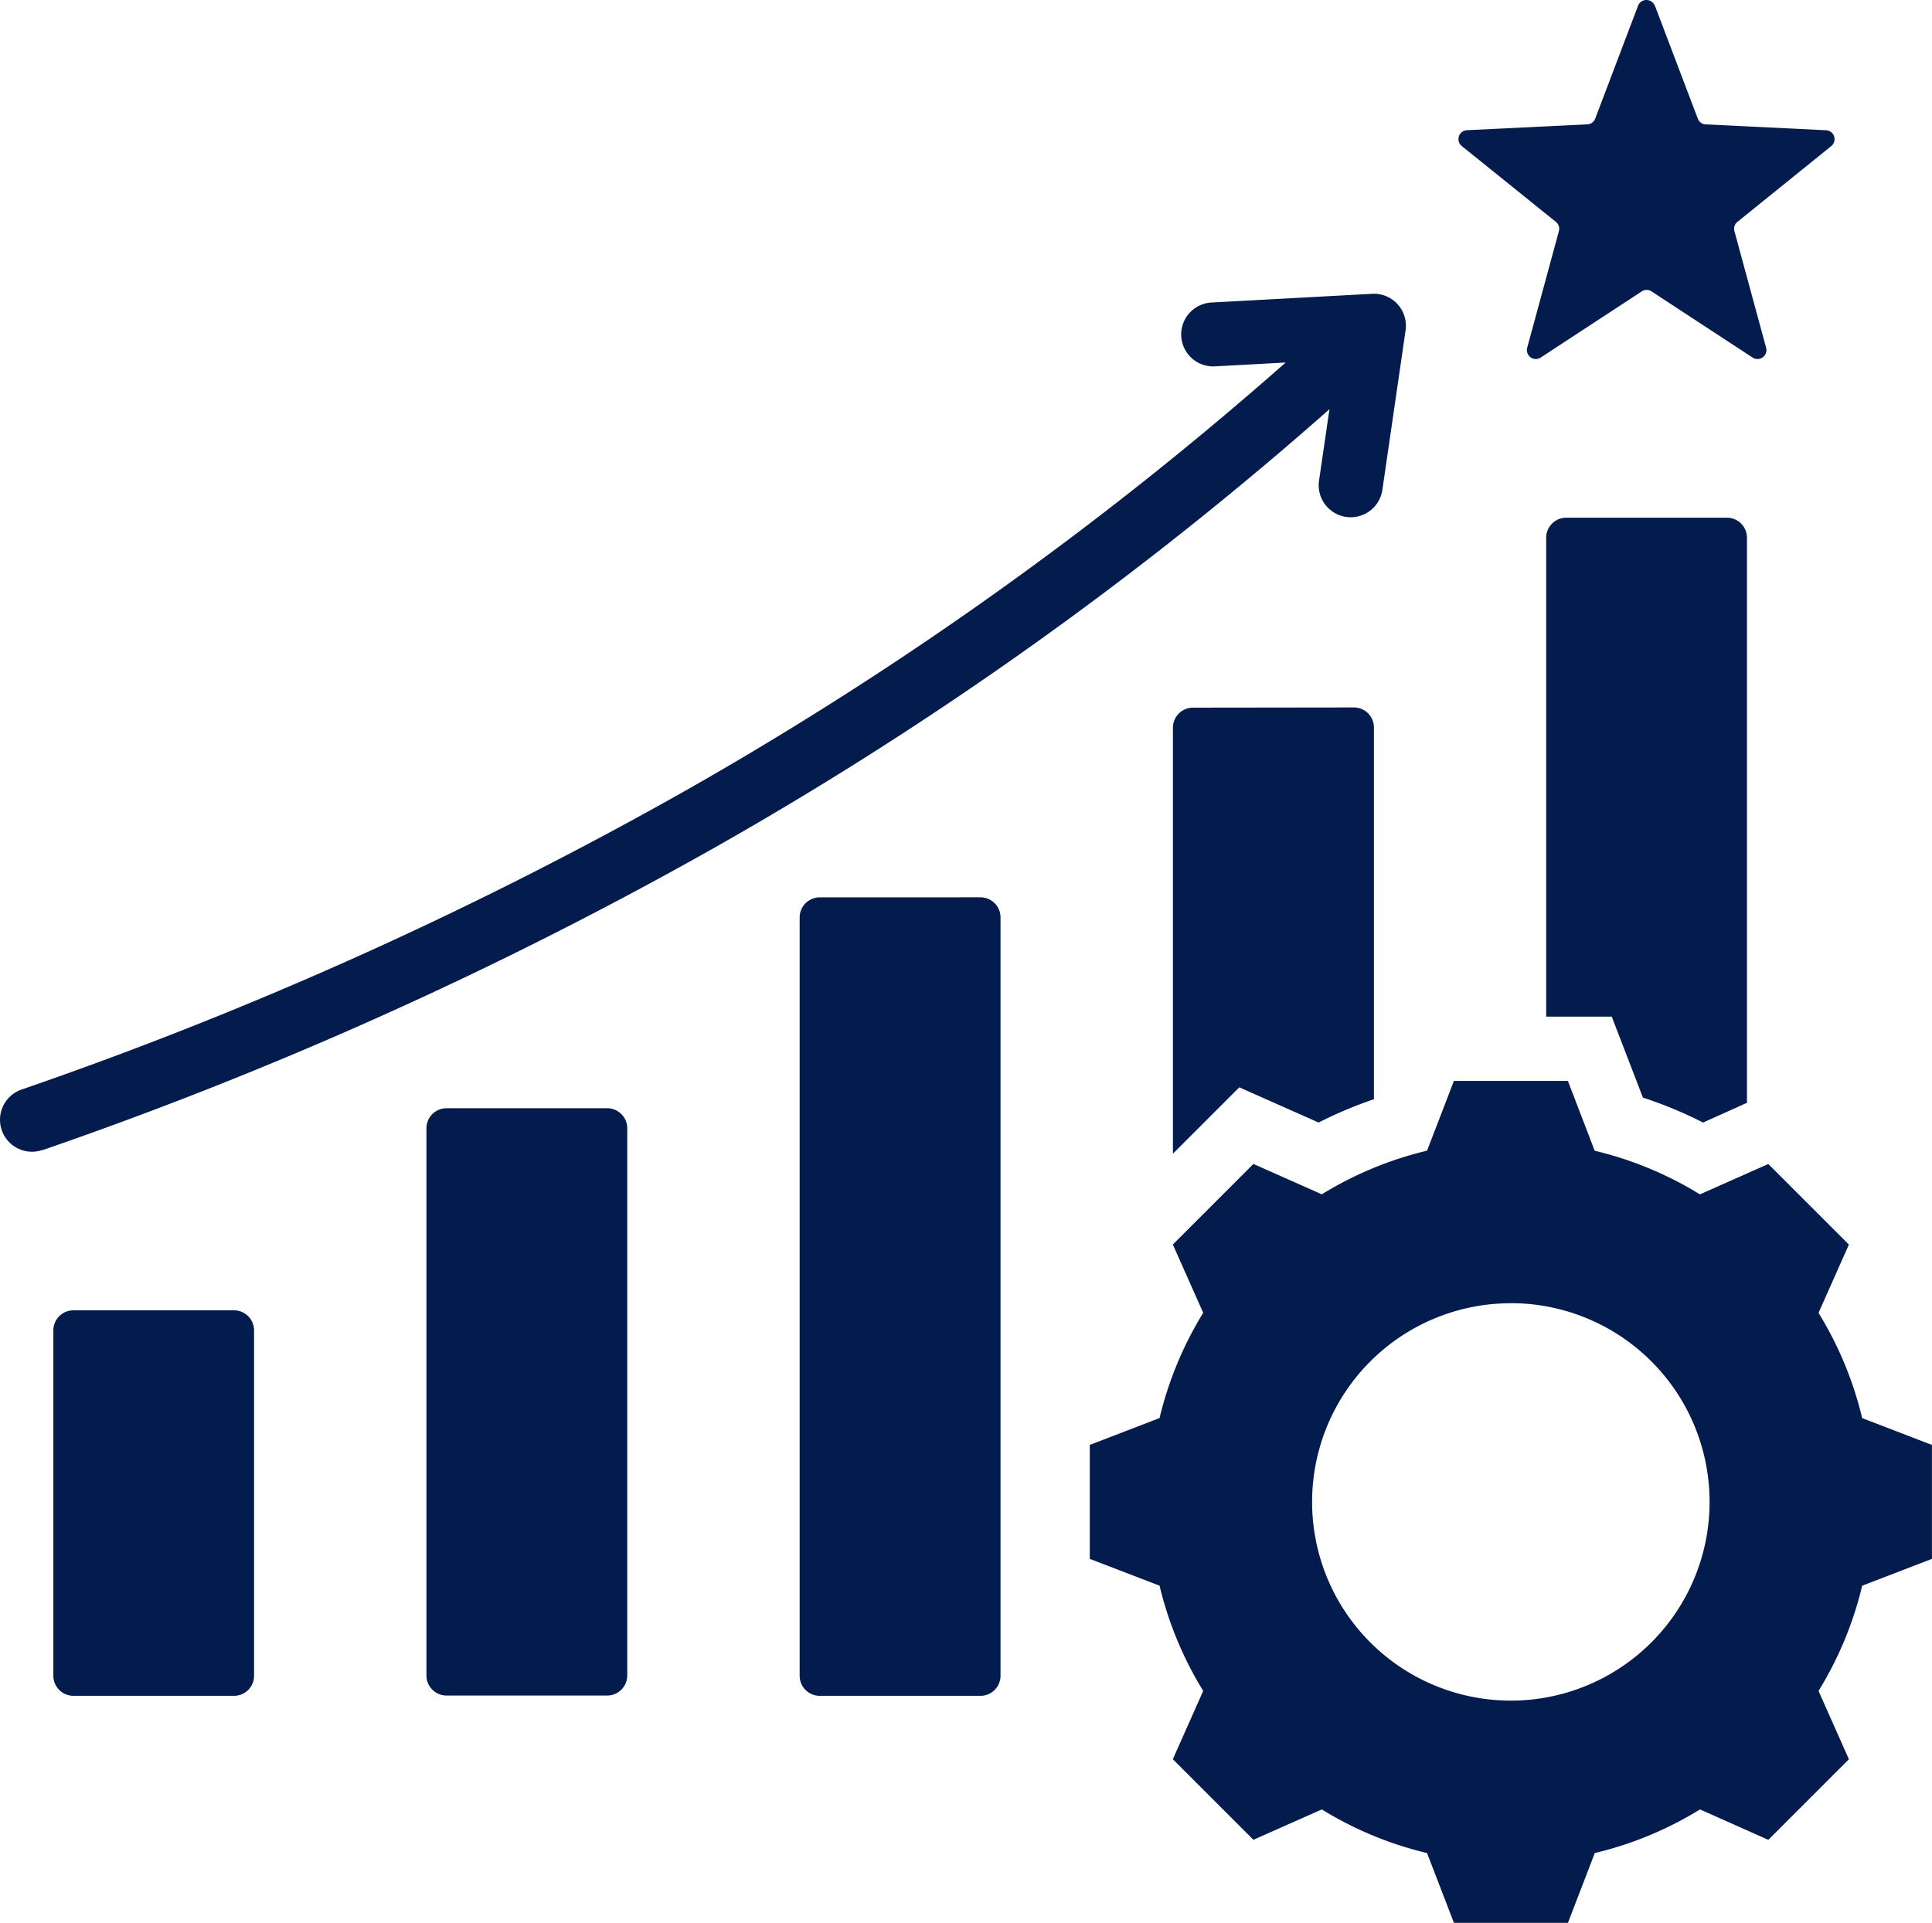
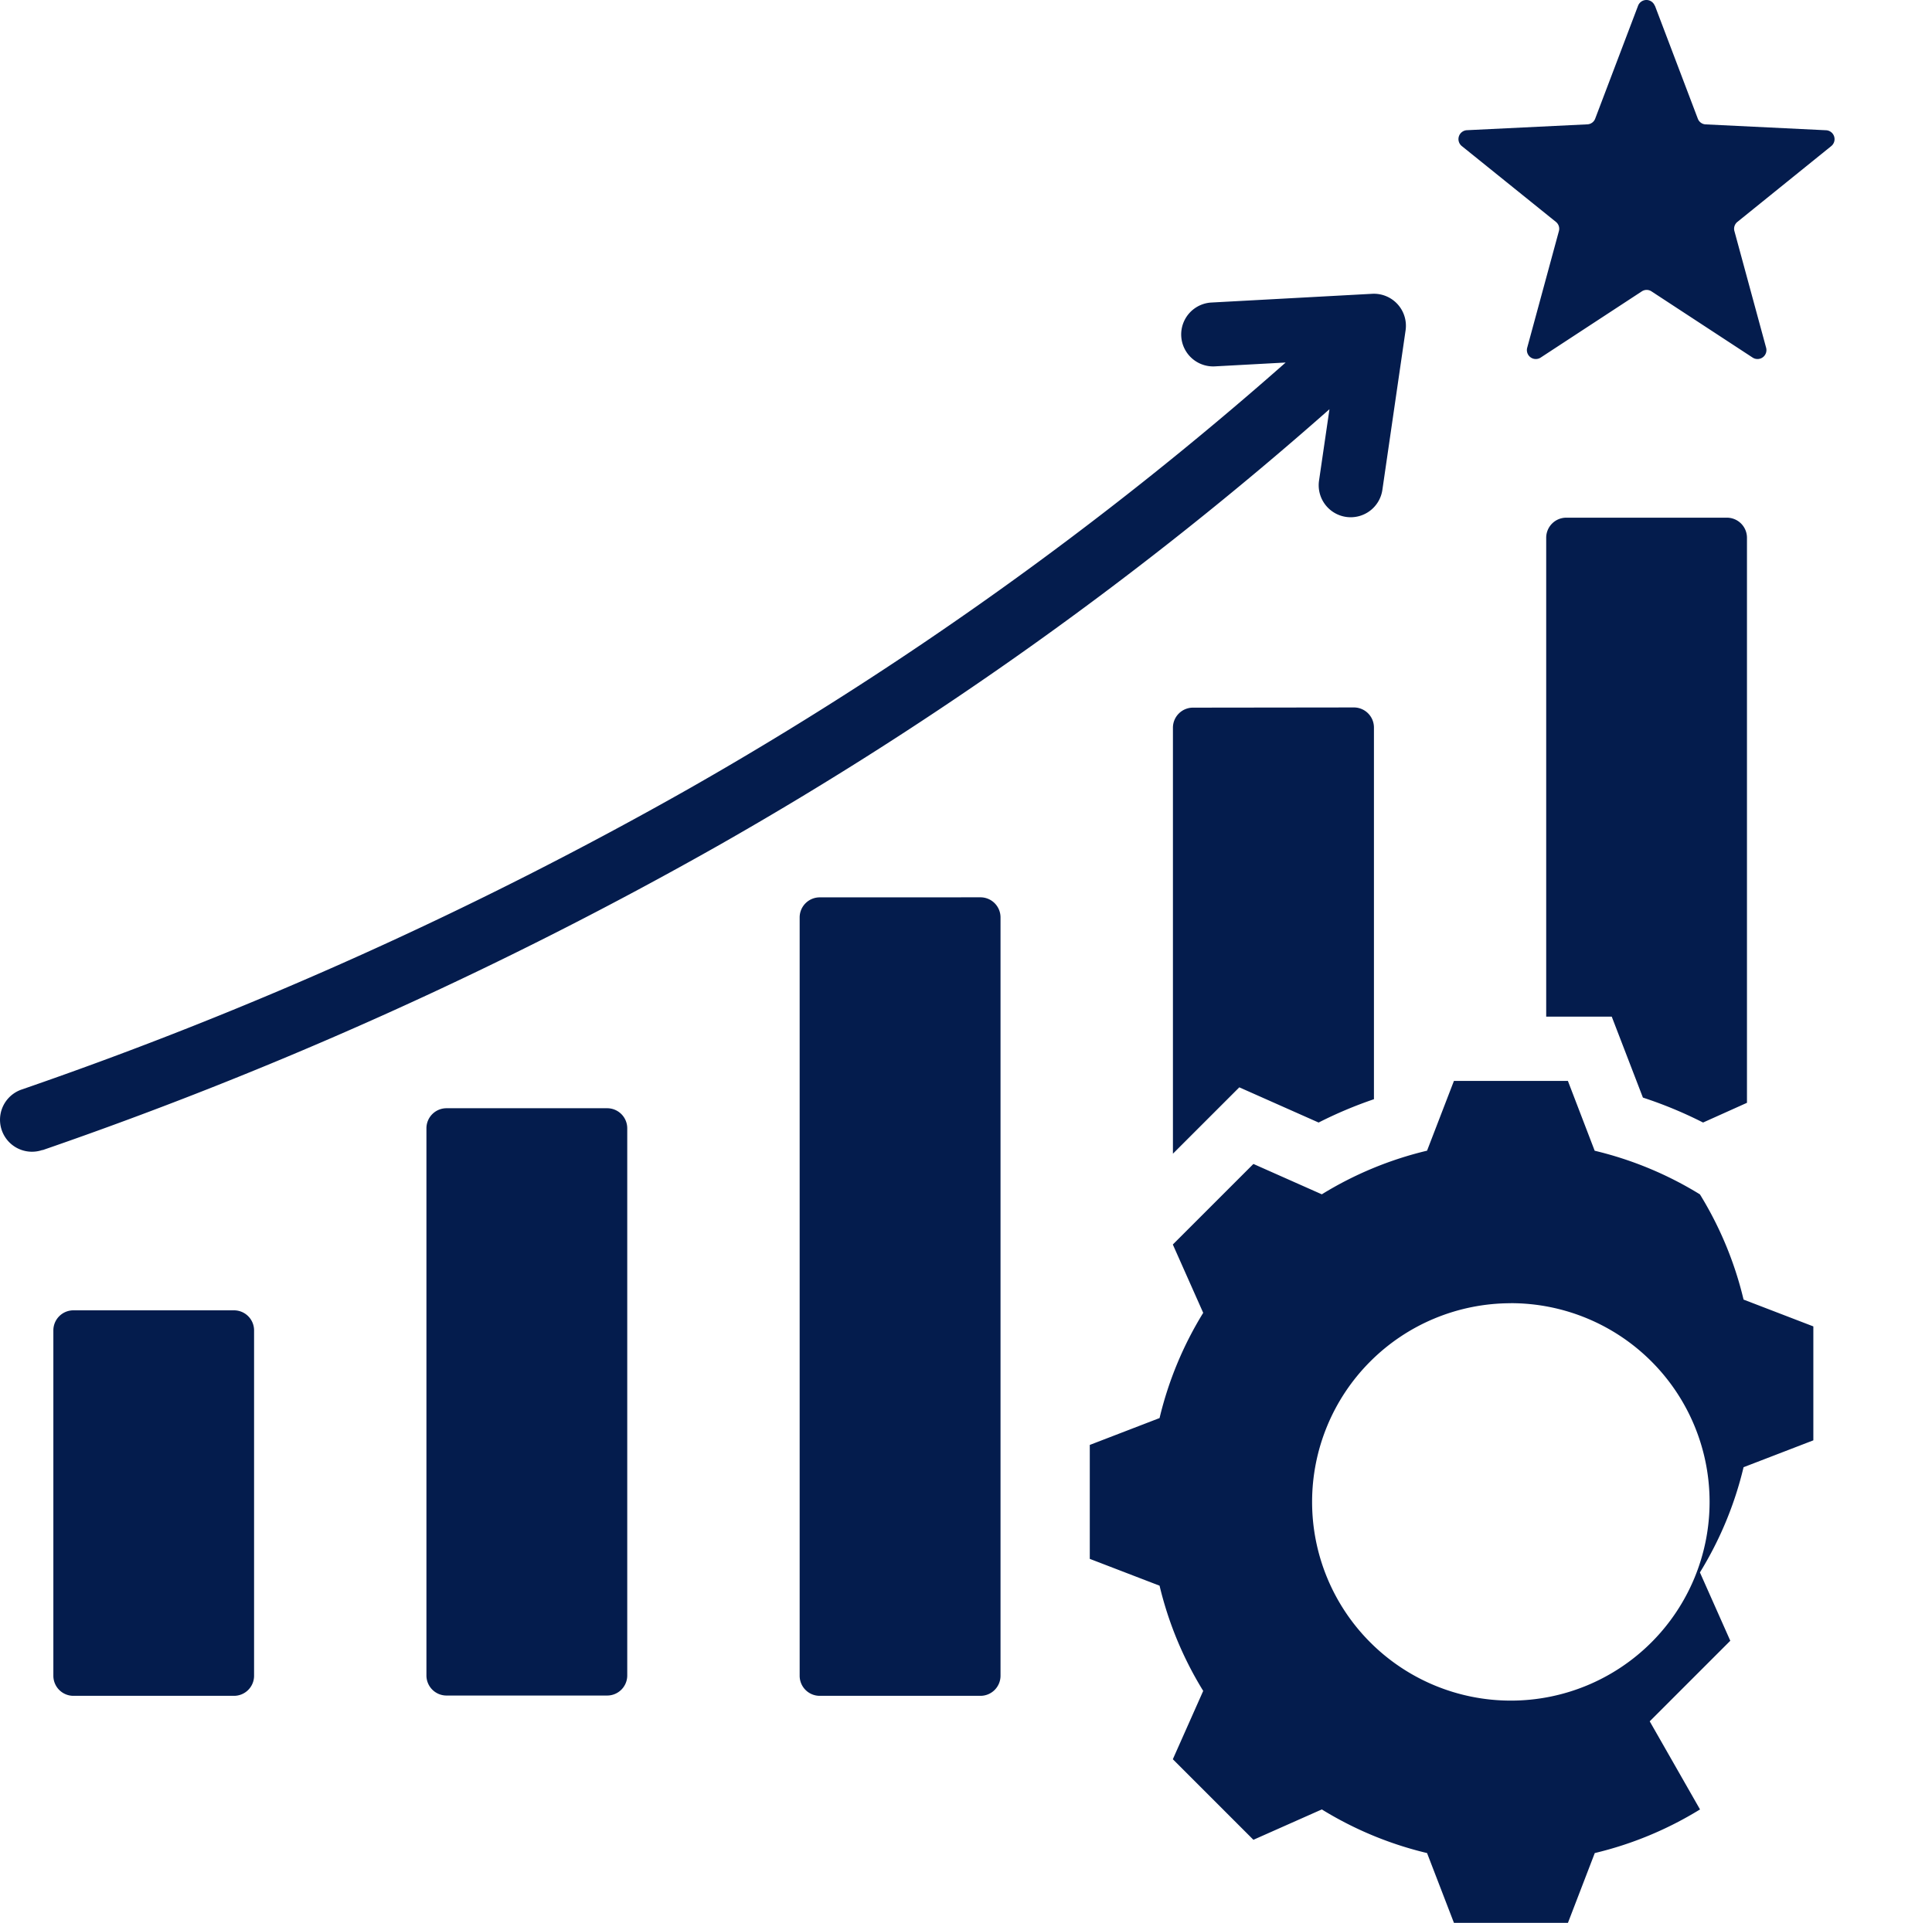
<svg xmlns="http://www.w3.org/2000/svg" width="39.176" height="39" viewBox="0 0 39.176 39">
  <g transform="translate(-14.918 -16)">
-     <path d="M16.4,42.577h3.264a.407.407,0,0,1,.406.406V49.99a.407.407,0,0,1-.406.406H16.4A.407.407,0,0,1,16,49.99V42.983A.407.407,0,0,1,16.4,42.577Zm30.854-3.237a7.288,7.288,0,0,1,2.134.885l1.387-.616,1.634,1.634-.616,1.386a7.286,7.286,0,0,1,.885,2.134l1.415.544v2.311l-1.415.545a7.286,7.286,0,0,1-.885,2.134l.616,1.386-1.634,1.634L49.39,52.7a7.284,7.284,0,0,1-2.134.885L46.712,55H44.4l-.545-1.415a7.285,7.285,0,0,1-2.134-.885l-1.387.616L38.7,51.682l.616-1.386a7.288,7.288,0,0,1-.885-2.134l-1.415-.544V45.307l1.415-.545a7.287,7.287,0,0,1,.885-2.134L38.7,41.242l1.634-1.634,1.387.616a7.287,7.287,0,0,1,2.134-.885l.545-1.415h2.311Zm-1.7,3.093a4.03,4.03,0,1,0,4.03,4.03A4.03,4.03,0,0,0,45.556,42.432Zm2.922-26.316.869,2.289a.178.178,0,0,0,.16.117l2.445.119a.181.181,0,0,1,.1.322L50.149,20.5a.178.178,0,0,0-.061.189l.642,2.363a.181.181,0,0,1-.274.2l-2.048-1.341a.178.178,0,0,0-.2,0l-2.048,1.341a.181.181,0,0,1-.274-.2l.642-2.363a.178.178,0,0,0-.061-.189L44.56,18.963a.181.181,0,0,1,.1-.322l2.445-.119a.178.178,0,0,0,.16-.117l.869-2.289a.181.181,0,0,1,.338,0ZM15.78,39.328a82.477,82.477,0,0,0,13.742-6.2A73.666,73.666,0,0,0,41.876,24.3l-.211,1.446a.649.649,0,1,0,1.285.183l.47-3.231a.649.649,0,0,0-.675-.739l-3.26.177a.648.648,0,1,0,.066,1.295l1.437-.078A72.35,72.35,0,0,1,28.882,32,81.206,81.206,0,0,1,15.353,38.1a.648.648,0,1,0,.427,1.224ZM49.94,26.5H46.677a.407.407,0,0,0-.406.406v9.714H47.6l.632,1.642a8.6,8.6,0,0,1,1.22.506l.89-.4V26.91A.407.407,0,0,0,49.94,26.5ZM39.108,30.353a.407.407,0,0,0-.406.406V39.4l1.346-1.346,1.608.714a8.6,8.6,0,0,1,1.122-.473v-7.54a.407.407,0,0,0-.406-.406ZM34.8,34.2a.407.407,0,0,1,.406.406V49.99a.407.407,0,0,1-.406.406H31.539a.407.407,0,0,1-.406-.406V34.607a.407.407,0,0,1,.406-.406Zm-7.569,4.278a.407.407,0,0,1,.406.406v11.1a.407.407,0,0,1-.406.406H23.971a.407.407,0,0,1-.406-.406v-11.1a.407.407,0,0,1,.406-.406Z" fill="#041c4d" fill-rule="evenodd" />
+     <path d="M16.4,42.577h3.264a.407.407,0,0,1,.406.406V49.99a.407.407,0,0,1-.406.406H16.4A.407.407,0,0,1,16,49.99V42.983A.407.407,0,0,1,16.4,42.577Zm30.854-3.237a7.288,7.288,0,0,1,2.134.885a7.286,7.286,0,0,1,.885,2.134l1.415.544v2.311l-1.415.545a7.286,7.286,0,0,1-.885,2.134l.616,1.386-1.634,1.634L49.39,52.7a7.284,7.284,0,0,1-2.134.885L46.712,55H44.4l-.545-1.415a7.285,7.285,0,0,1-2.134-.885l-1.387.616L38.7,51.682l.616-1.386a7.288,7.288,0,0,1-.885-2.134l-1.415-.544V45.307l1.415-.545a7.287,7.287,0,0,1,.885-2.134L38.7,41.242l1.634-1.634,1.387.616a7.287,7.287,0,0,1,2.134-.885l.545-1.415h2.311Zm-1.7,3.093a4.03,4.03,0,1,0,4.03,4.03A4.03,4.03,0,0,0,45.556,42.432Zm2.922-26.316.869,2.289a.178.178,0,0,0,.16.117l2.445.119a.181.181,0,0,1,.1.322L50.149,20.5a.178.178,0,0,0-.061.189l.642,2.363a.181.181,0,0,1-.274.2l-2.048-1.341a.178.178,0,0,0-.2,0l-2.048,1.341a.181.181,0,0,1-.274-.2l.642-2.363a.178.178,0,0,0-.061-.189L44.56,18.963a.181.181,0,0,1,.1-.322l2.445-.119a.178.178,0,0,0,.16-.117l.869-2.289a.181.181,0,0,1,.338,0ZM15.78,39.328a82.477,82.477,0,0,0,13.742-6.2A73.666,73.666,0,0,0,41.876,24.3l-.211,1.446a.649.649,0,1,0,1.285.183l.47-3.231a.649.649,0,0,0-.675-.739l-3.26.177a.648.648,0,1,0,.066,1.295l1.437-.078A72.35,72.35,0,0,1,28.882,32,81.206,81.206,0,0,1,15.353,38.1a.648.648,0,1,0,.427,1.224ZM49.94,26.5H46.677a.407.407,0,0,0-.406.406v9.714H47.6l.632,1.642a8.6,8.6,0,0,1,1.22.506l.89-.4V26.91A.407.407,0,0,0,49.94,26.5ZM39.108,30.353a.407.407,0,0,0-.406.406V39.4l1.346-1.346,1.608.714a8.6,8.6,0,0,1,1.122-.473v-7.54a.407.407,0,0,0-.406-.406ZM34.8,34.2a.407.407,0,0,1,.406.406V49.99a.407.407,0,0,1-.406.406H31.539a.407.407,0,0,1-.406-.406V34.607a.407.407,0,0,1,.406-.406Zm-7.569,4.278a.407.407,0,0,1,.406.406v11.1a.407.407,0,0,1-.406.406H23.971a.407.407,0,0,1-.406-.406v-11.1a.407.407,0,0,1,.406-.406Z" fill="#041c4d" fill-rule="evenodd" />
  </g>
</svg>